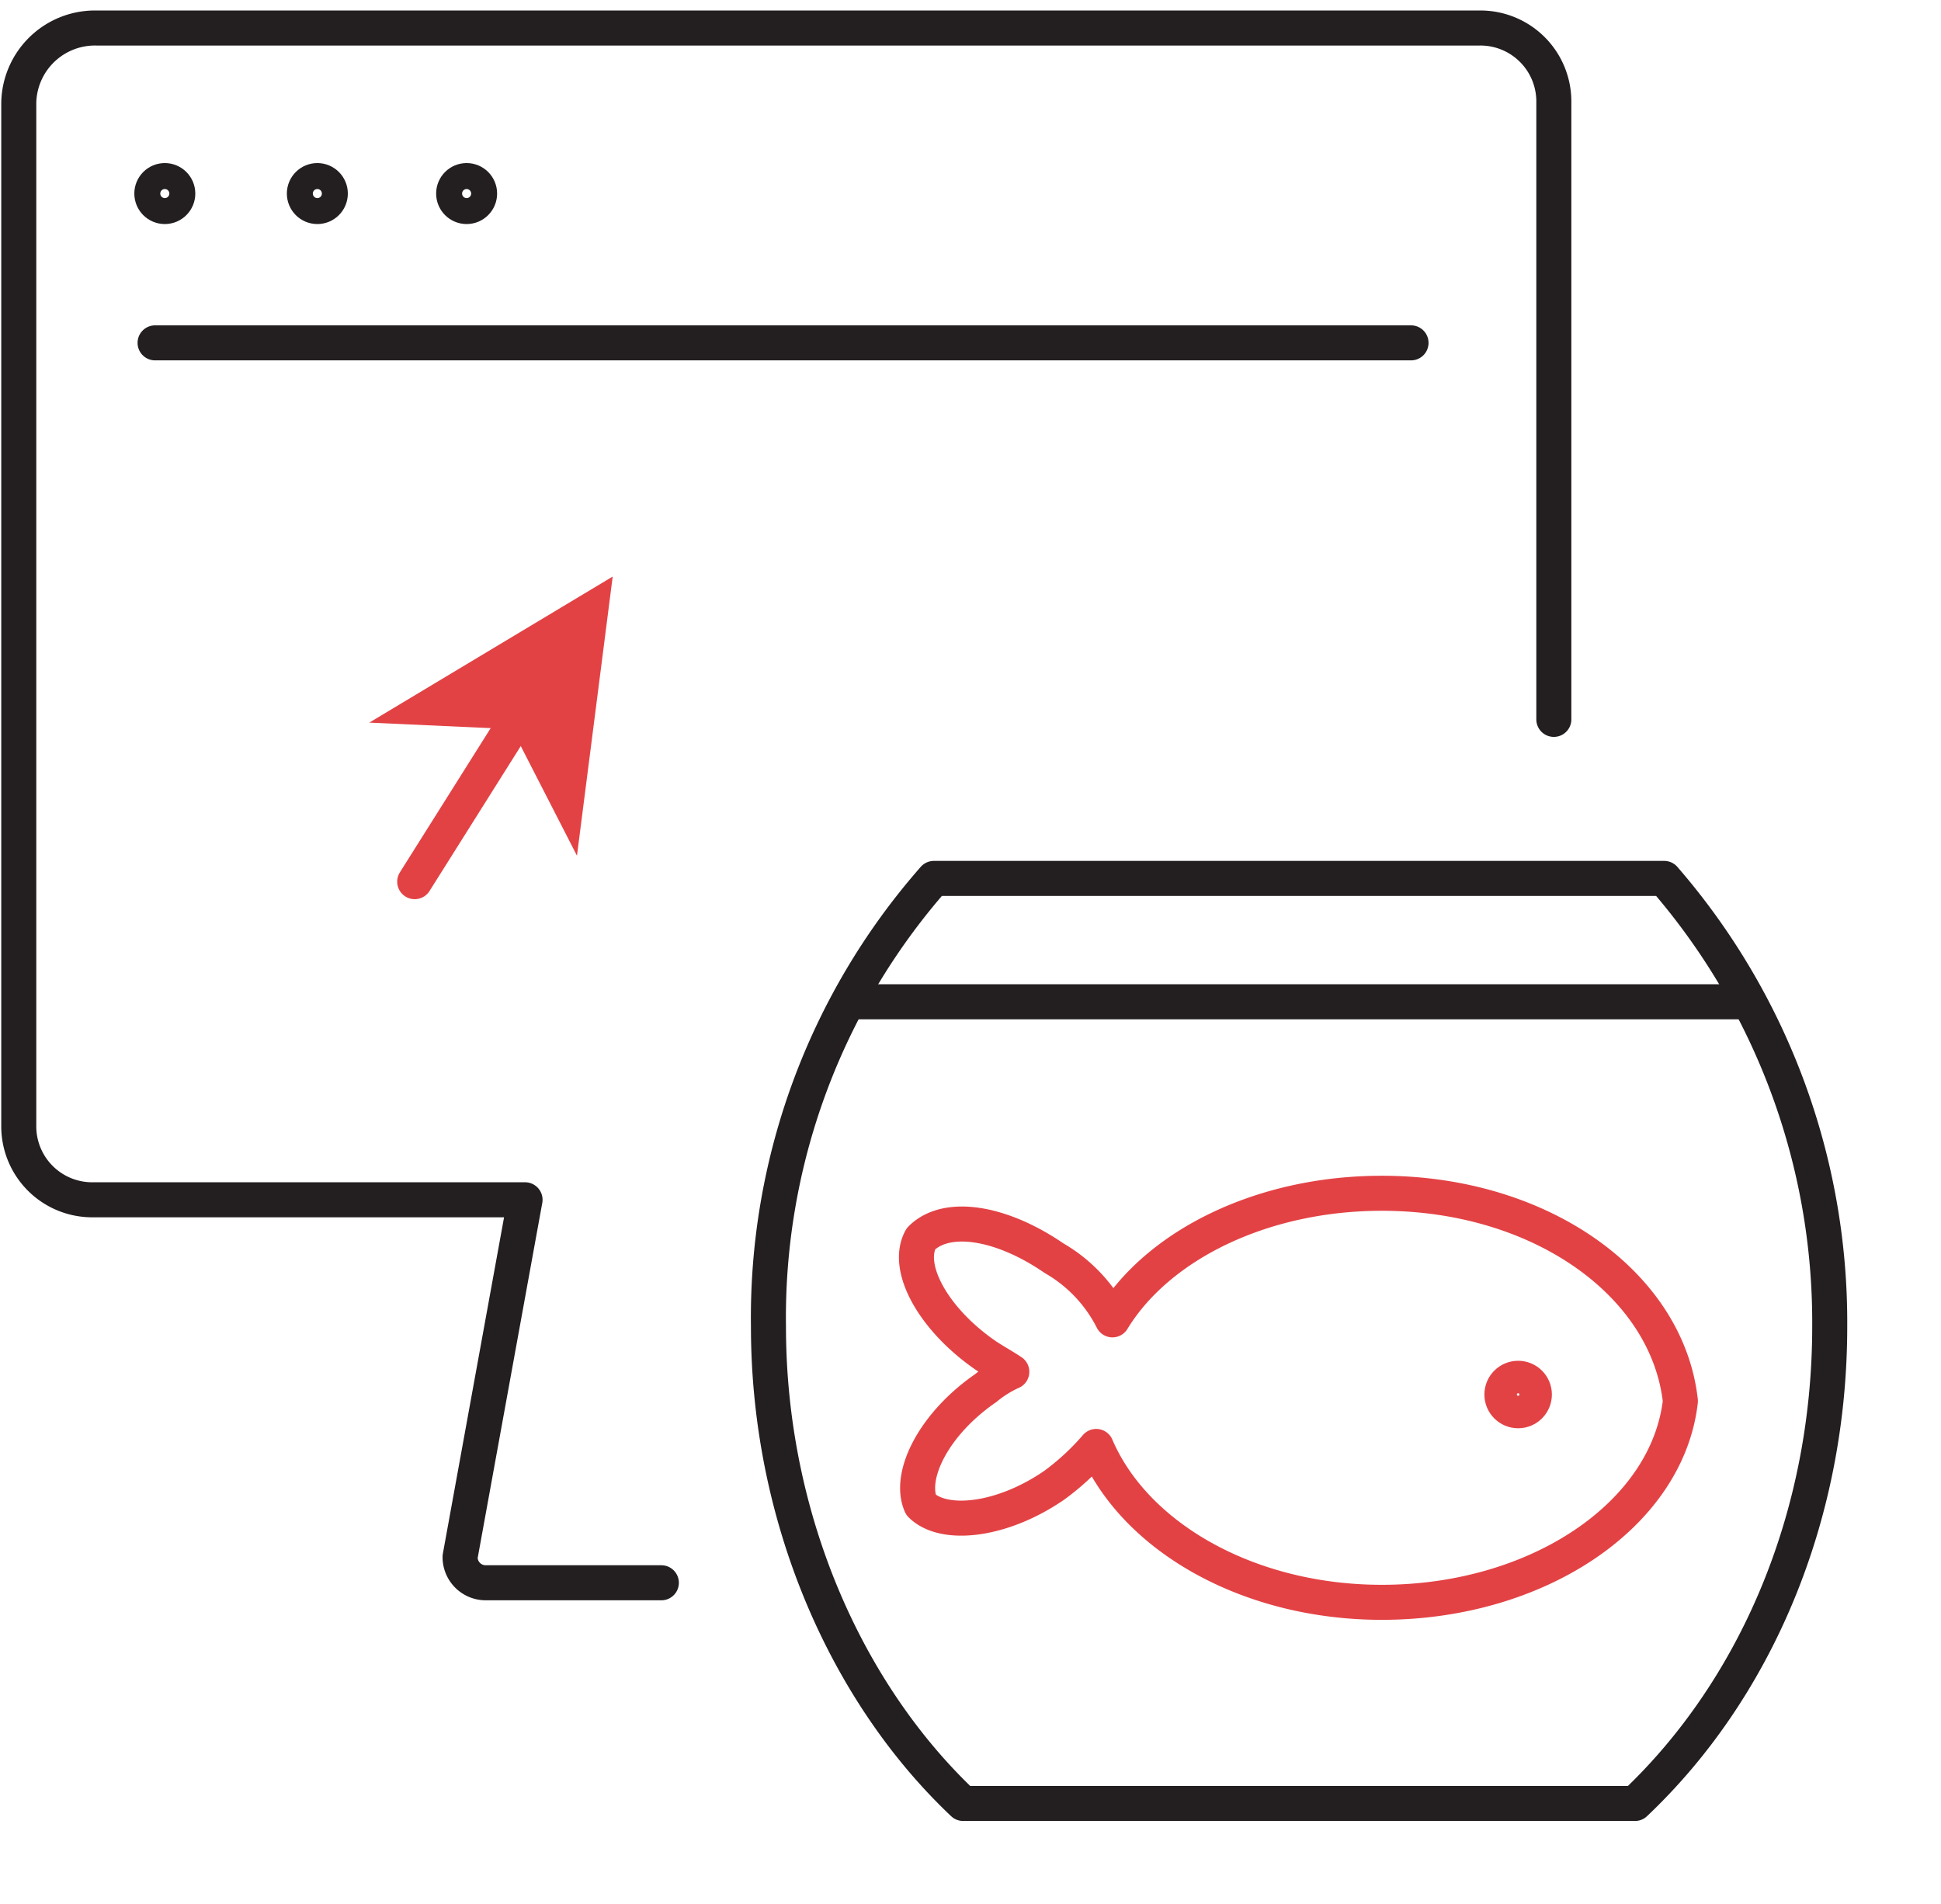
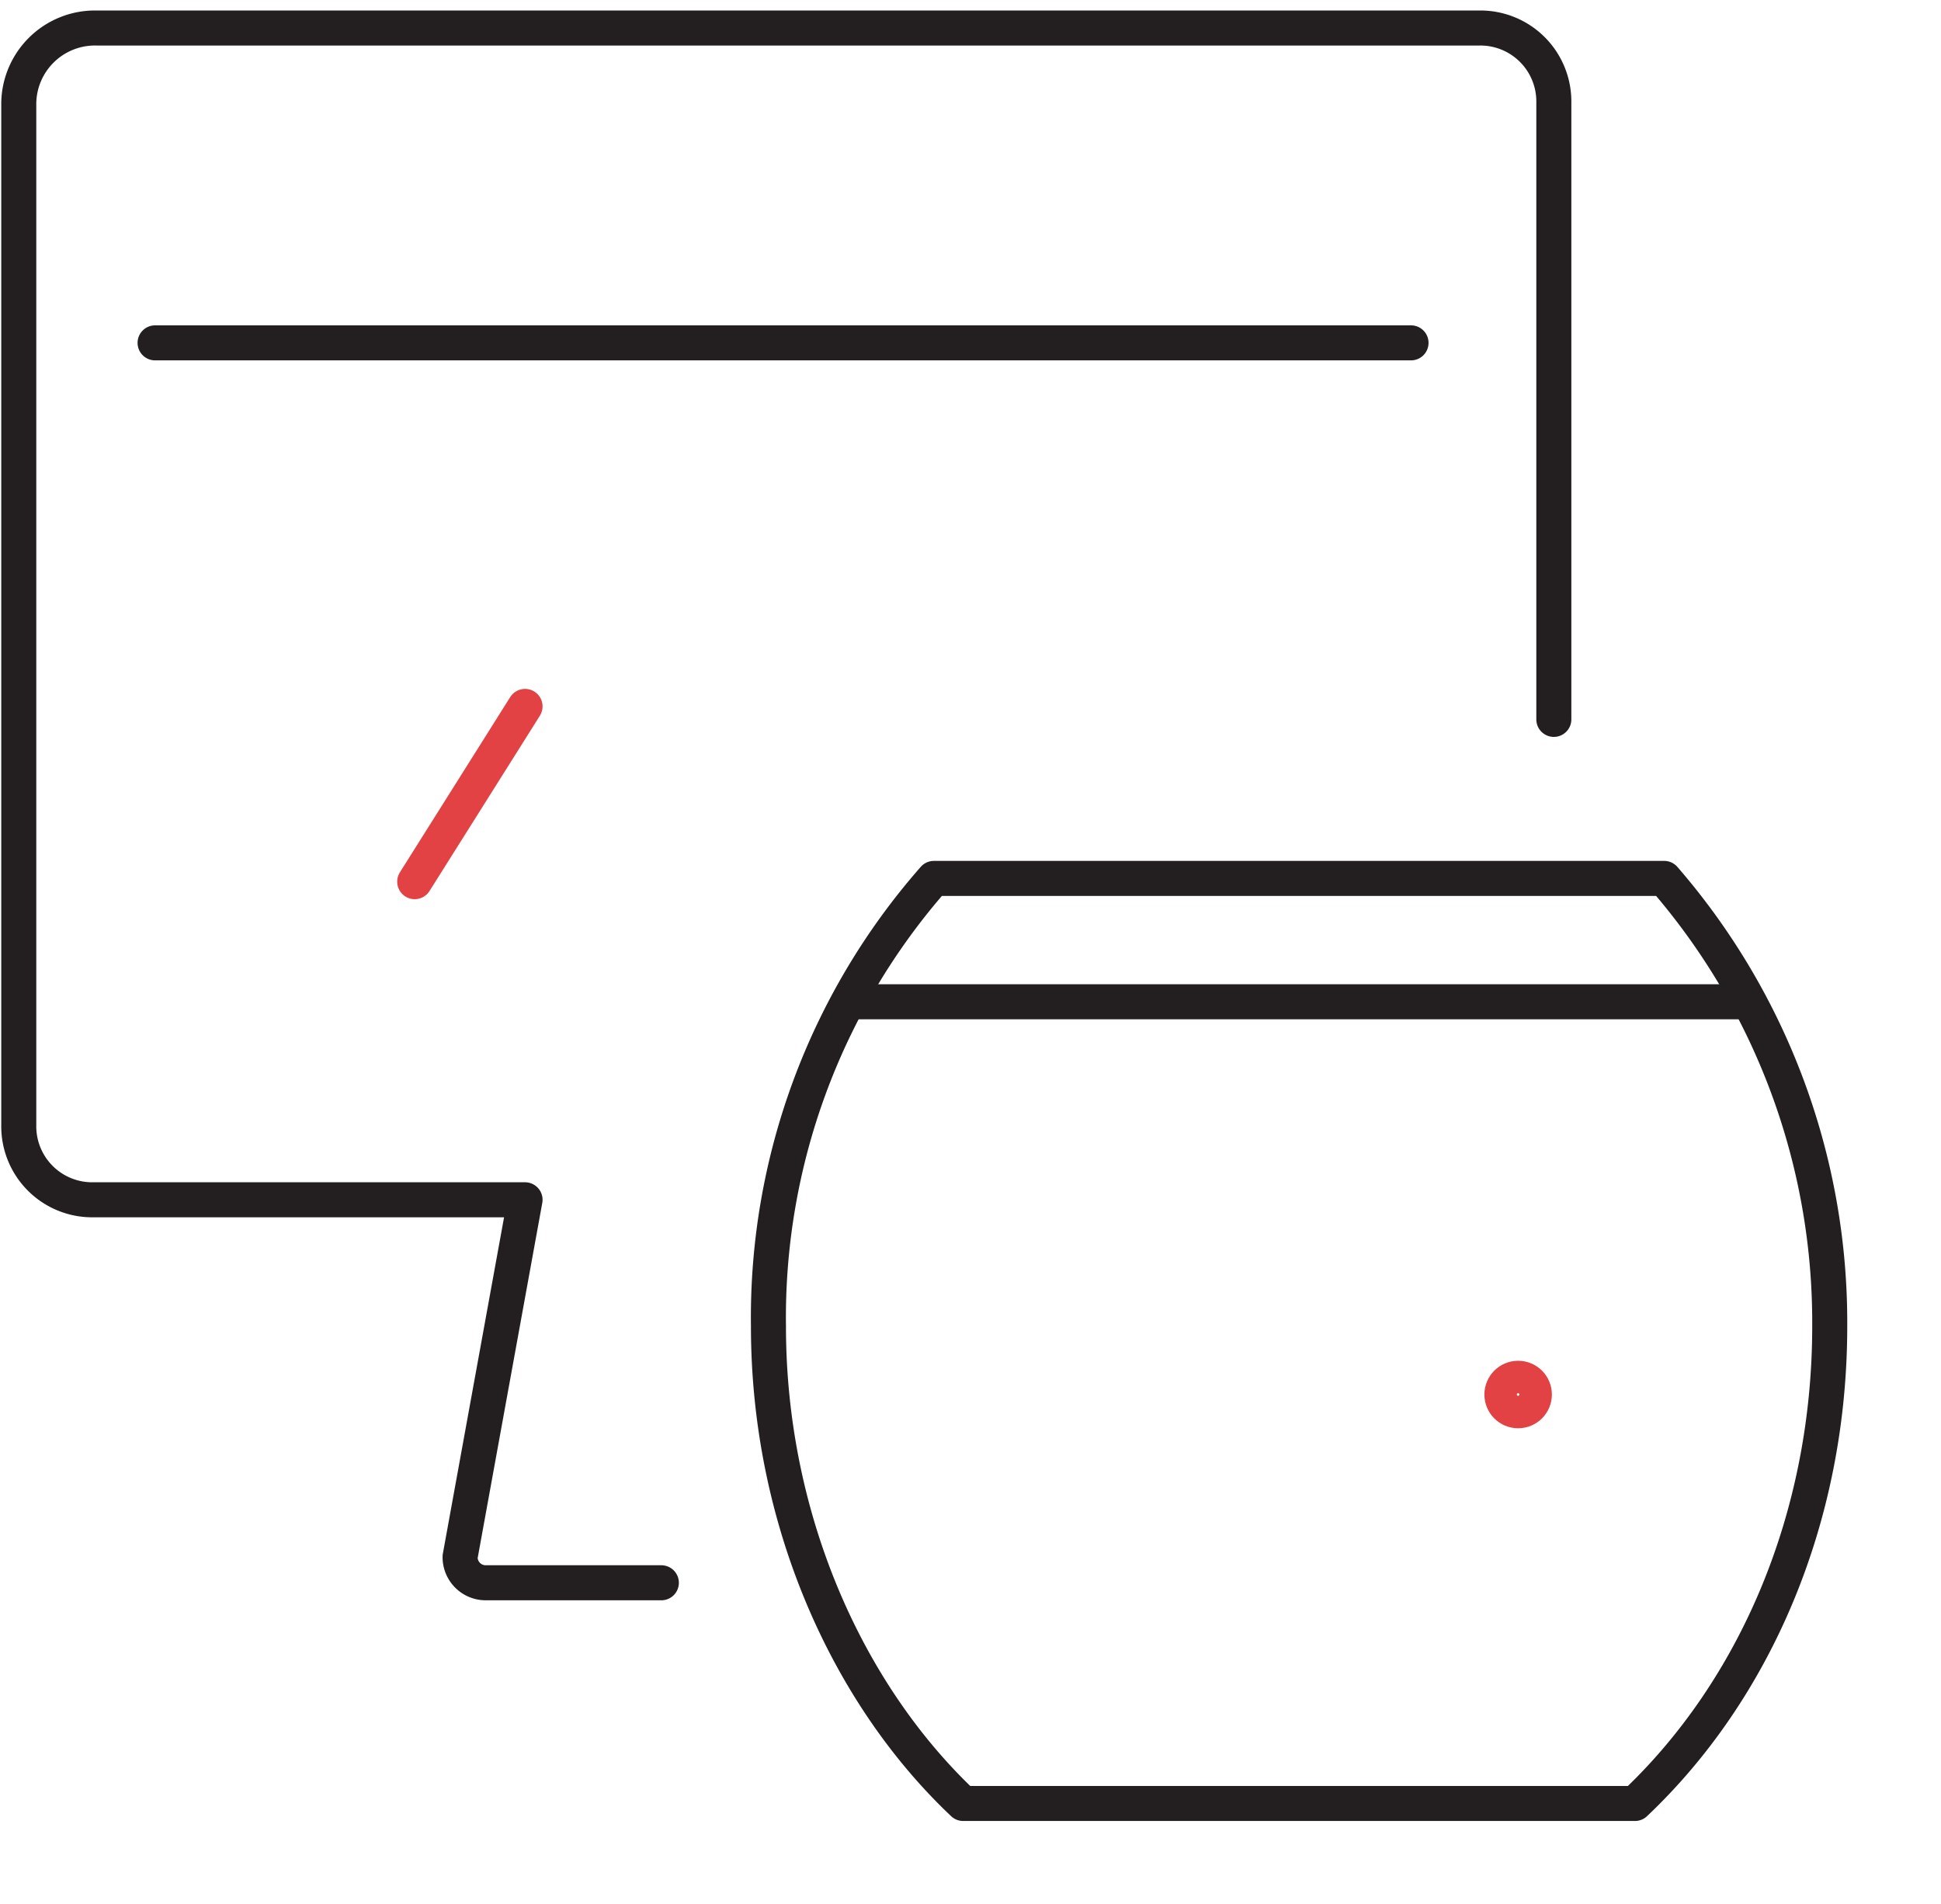
<svg xmlns="http://www.w3.org/2000/svg" width="105.405" height="103.367" viewBox="0 0 110.69 108.691" class="benefits-decor">
  <g id="homeoffice2" transform="translate(-1.4 -1.0)">
    <line id="XMLID_17_" x2="71.717" stroke-width="2" transform="translate(10.183 20.575)" stroke="#231f20" stroke-linecap="round" stroke-linejoin="round" stroke-miterlimit="10" fill="none" />
-     <circle id="XMLID_16_" cx="0.741" cy="0.741" r="0.741" stroke-width="2" transform="translate(27.232 11.31)" stroke="#231f20" stroke-linecap="round" stroke-linejoin="round" stroke-miterlimit="10" fill="none" />
-     <circle id="XMLID_15_" cx="0.741" cy="0.741" r="0.741" stroke-width="2" transform="translate(18.708 11.31)" stroke="#231f20" stroke-linecap="round" stroke-linejoin="round" stroke-miterlimit="10" fill="none" />
-     <circle id="XMLID_13_" cx="0.741" cy="0.741" r="0.741" stroke-width="2" transform="translate(9.998 11.31)" stroke="#231f20" stroke-linecap="round" stroke-linejoin="round" stroke-miterlimit="10" fill="none" />
    <path id="XMLID_14_" d="M90.054,42.072V6.862A4.194,4.194,0,0,0,85.791,2.6H6.848A4.352,4.352,0,0,0,2.4,6.862V65.236A4.194,4.194,0,0,0,6.662,69.5H31.309L27.6,89.883a1.462,1.462,0,0,0,1.483,1.483H39.092" fill="none" stroke="#231f20" stroke-linecap="round" stroke-linejoin="round" stroke-miterlimit="10" stroke-width="2" />
-     <path id="Path_2237" data-name="Path 2237" d="M25.5,54.373c0,10.934,4.448,20.94,11.119,27.241h38.36C81.835,75.129,86.1,65.307,86.1,54.373A38.683,38.683,0,0,0,76.647,28.8h-41.7A37.967,37.967,0,0,0,25.5,54.373Z" transform="translate(19.708 22.352)" fill="none" stroke="#231f20" stroke-linecap="round" stroke-linejoin="round" stroke-miterlimit="10" stroke-width="2" />
+     <path id="Path_2237" data-name="Path 2237" d="M25.5,54.373c0,10.934,4.448,20.94,11.119,27.241h38.36C81.835,75.129,86.1,65.307,86.1,54.373A38.683,38.683,0,0,0,76.647,28.8h-41.7A37.967,37.967,0,0,0,25.5,54.373" transform="translate(19.708 22.352)" fill="none" stroke="#231f20" stroke-linecap="round" stroke-linejoin="round" stroke-miterlimit="10" stroke-width="2" />
    <line id="Line_314" data-name="Line 314" x2="50.961" transform="translate(49.84 58.194)" fill="none" stroke="#231f20" stroke-linecap="round" stroke-linejoin="round" stroke-miterlimit="10" stroke-width="2" />
-     <path id="Path_2238" data-name="Path 2238" d="M56.633,38.5c-6.857,0-12.787,2.965-15.381,7.227a8.489,8.489,0,0,0-3.336-3.521c-2.965-2.038-6.115-2.594-7.6-1.112-.927,1.668.741,4.633,3.706,6.671.556.371.927.556,1.483.927a6.5,6.5,0,0,0-1.483.927c-2.965,2.038-4.448,5-3.706,6.671,1.3,1.3,4.633.927,7.6-1.112a14.244,14.244,0,0,0,2.409-2.224c2.224,5.189,8.71,8.9,16.308,8.9,8.9,0,16.308-5,17.049-11.489C72.94,43.689,65.713,38.5,56.633,38.5Z" transform="translate(23.599 30.628)" fill="none" stroke="#e34245" stroke-linecap="round" stroke-linejoin="round" stroke-miterlimit="10" stroke-width="2" />
    <circle id="Ellipse_297" data-name="Ellipse 297" cx="0.927" cy="0.927" r="0.927" transform="translate(87.089 79.691)" stroke-width="2" stroke="#e34245" stroke-linecap="round" stroke-linejoin="round" stroke-miterlimit="10" fill="none" />
-     <path id="Path_2239" data-name="Path 2239" d="M25.06,35.437,21.354,28.21,13.2,27.839,27.1,19.5Z" transform="translate(9.214 14.418)" fill="#e34245" />
    <line id="Line_315" data-name="Line 315" y1="10.007" x2="6.301" transform="translate(25.008 41.331)" fill="none" stroke="#e34245" stroke-linecap="round" stroke-linejoin="round" stroke-miterlimit="10" stroke-width="2" />
  </g>
</svg>